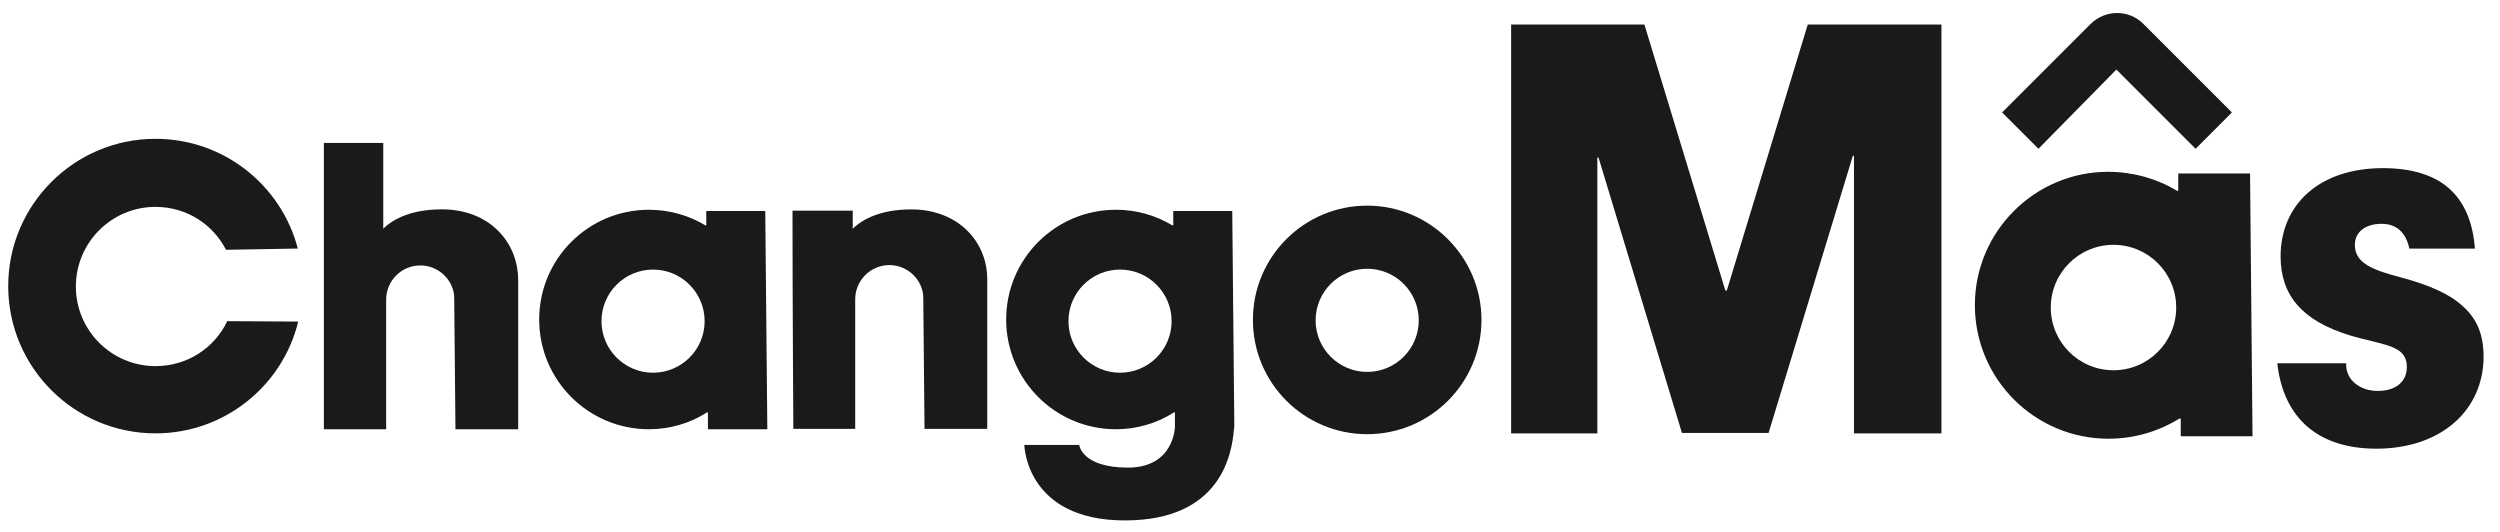
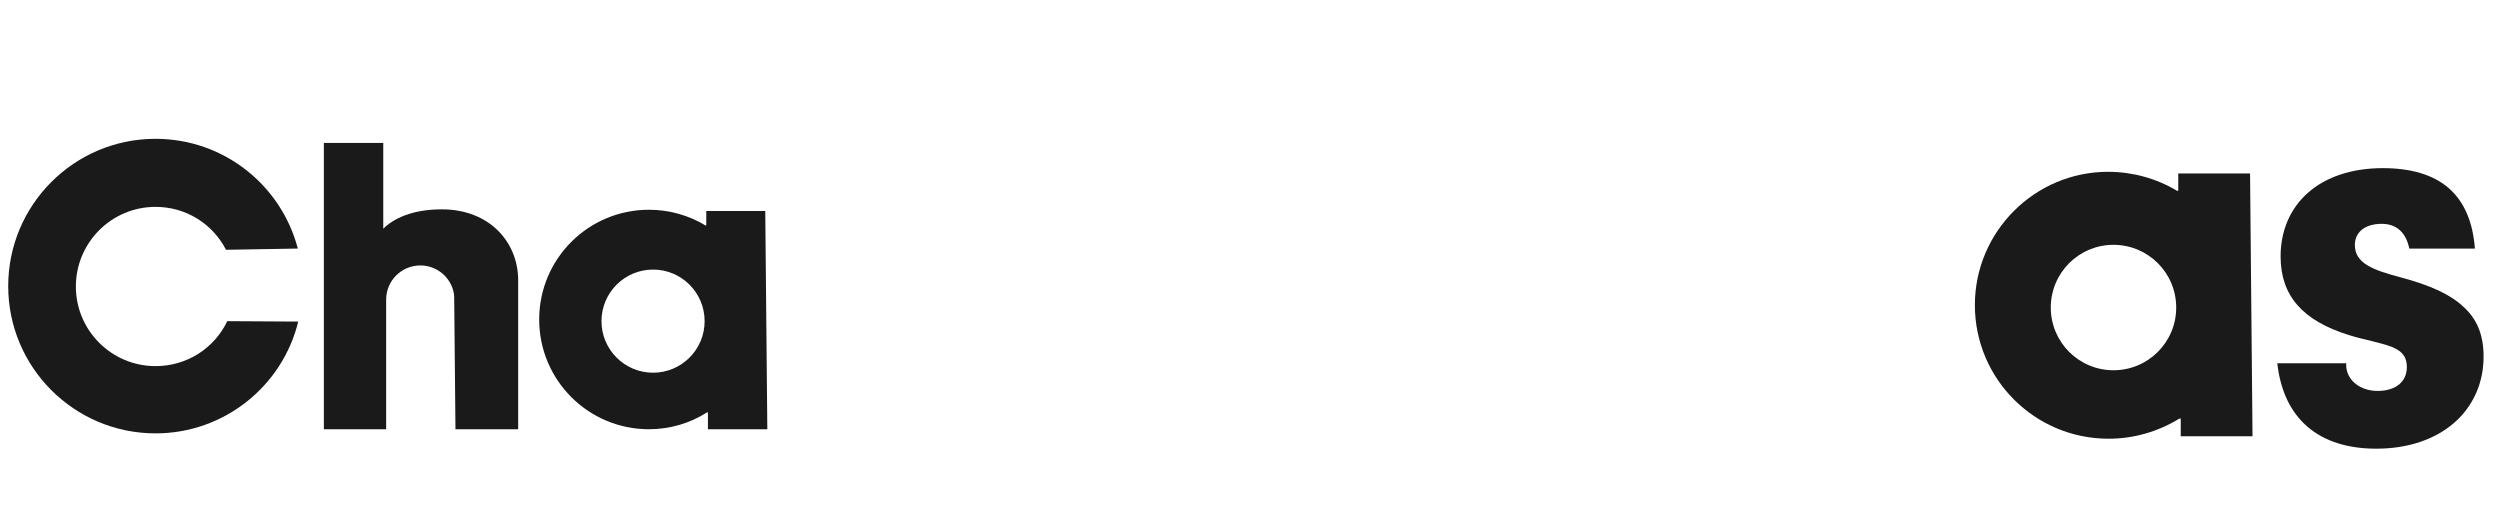
<svg xmlns="http://www.w3.org/2000/svg" width="141" height="30" viewBox="0 0 141 30" fill="none">
  <path d="M134.024 25.306C135.792 25.306 137.328 24.794 138.422 23.84C139.492 22.909 140.074 21.583 140.074 20.117C140.074 18.883 139.701 17.976 138.91 17.278C138.189 16.603 137.072 16.091 135.42 15.649C133.838 15.23 132.814 14.858 132.814 13.811C132.814 13.089 133.396 12.624 134.326 12.624C135.164 12.624 135.699 13.113 135.885 14.02H139.585C139.469 12.508 138.98 11.367 138.096 10.6C137.235 9.855 135.978 9.483 134.396 9.483C132.651 9.483 131.185 9.971 130.161 10.879C129.161 11.763 128.626 13.02 128.626 14.462C128.626 16.673 129.859 18.092 132.511 18.907C132.953 19.046 133.372 19.139 133.745 19.232C134.955 19.535 135.746 19.721 135.746 20.698C135.746 21.536 135.117 22.048 134.094 22.048C133.093 22.048 132.325 21.42 132.325 20.582V20.489H128.439C128.788 23.607 130.766 25.306 134.024 25.306Z" fill="#1A1A1A" />
-   <path d="M109.497 24.442V1.383H101.958L97.398 16.368C97.398 16.391 97.374 16.391 97.351 16.391C97.328 16.391 97.328 16.391 97.305 16.368L92.744 1.383H85.228V24.442H90.091V8.922C90.091 8.899 90.115 8.899 90.115 8.875C90.138 8.875 90.161 8.875 90.161 8.899L94.862 24.419H99.748L104.495 8.806C104.495 8.782 104.518 8.782 104.541 8.782C104.564 8.782 104.564 8.806 104.564 8.829V24.442H109.497Z" fill="#1A1A1A" />
  <path d="M118.922 24.744C120.341 24.744 121.714 24.349 122.924 23.604C122.947 23.604 122.947 23.604 122.97 23.604C122.994 23.604 122.994 23.628 122.994 23.628V24.605H127.042L126.903 9.783H122.854V10.737C122.854 10.76 122.854 10.76 122.831 10.76C122.808 10.76 122.808 10.76 122.784 10.76C121.621 10.062 120.271 9.69 118.898 9.69C114.757 9.69 111.383 13.064 111.383 17.206C111.383 21.37 114.757 24.744 118.922 24.744ZM119.201 13.808C121.156 13.808 122.738 15.391 122.738 17.345C122.738 19.3 121.156 20.882 119.201 20.882C117.246 20.882 115.664 19.3 115.664 17.345C115.664 15.391 117.246 13.808 119.201 13.808Z" fill="#1A1A1A" />
-   <path d="M114.968 8.39L112.92 6.342L117.899 1.362C118.737 0.525 120.087 0.525 120.901 1.362L125.88 6.342L123.833 8.39L119.365 3.922L114.968 8.39Z" fill="#1A1A1A" />
  <path d="M36.599 24.209C37.763 24.209 38.903 23.883 39.88 23.255H39.904L39.927 23.278V24.209H43.277L43.161 11.9H39.834V12.691C39.834 12.691 39.834 12.714 39.81 12.714H39.787C38.833 12.133 37.716 11.83 36.599 11.83C33.179 11.83 30.41 14.599 30.41 18.02C30.41 21.44 33.179 24.209 36.599 24.209ZM36.832 15.204C38.438 15.204 39.741 16.507 39.741 18.113C39.741 19.718 38.438 21.021 36.832 21.021C35.227 21.021 33.924 19.718 33.924 18.113C33.924 16.507 35.227 15.204 36.832 15.204Z" fill="#1A1A1A" />
-   <path d="M69.615 23.976L69.499 11.9H66.172V12.691C66.172 12.691 66.172 12.714 66.148 12.714H66.125C65.171 12.133 64.054 11.83 62.937 11.83C59.517 11.83 56.748 14.599 56.748 18.02C56.748 21.44 59.517 24.209 62.937 24.209C64.101 24.209 65.241 23.883 66.218 23.255H66.241L66.265 23.278V24.093C66.265 24.093 66.218 26.373 63.612 26.373C61.006 26.373 60.867 25.093 60.867 25.093H57.772C57.772 25.093 57.842 29.352 63.449 29.352C68.847 29.352 69.476 25.628 69.592 24.232C69.615 24.163 69.615 24.07 69.615 23.976ZM63.17 15.204C64.775 15.204 66.079 16.507 66.079 18.113C66.079 19.718 64.775 21.021 63.17 21.021C61.565 21.021 60.261 19.718 60.261 18.113C60.261 16.507 61.565 15.204 63.17 15.204Z" fill="#1A1A1A" />
-   <path d="M77.109 11.598C73.549 11.598 70.664 14.483 70.664 18.043C70.664 21.603 73.549 24.488 77.109 24.488C80.669 24.488 83.555 21.603 83.555 18.043C83.555 14.506 80.669 11.598 77.109 11.598ZM77.109 20.975C75.504 20.975 74.201 19.672 74.201 18.066C74.201 16.461 75.504 15.158 77.109 15.158C78.715 15.158 80.018 16.461 80.018 18.066C80.018 19.672 78.715 20.975 77.109 20.975Z" fill="#1A1A1A" />
  <path d="M12.818 18.113C12.097 19.626 10.561 20.649 8.77 20.649C6.303 20.649 4.279 18.648 4.279 16.159C4.279 13.692 6.28 11.668 8.77 11.668C10.515 11.668 12.004 12.645 12.748 14.088L16.797 14.018C15.866 10.458 12.632 7.829 8.77 7.829C4.186 7.829 0.463 11.552 0.463 16.136C0.463 20.719 4.186 24.442 8.77 24.442C12.655 24.442 15.936 21.766 16.82 18.137L12.818 18.113Z" fill="#1A1A1A" />
  <path d="M18.289 24.209H21.779V16.902C21.779 15.832 22.64 14.971 23.71 14.971C24.641 14.971 25.432 15.646 25.595 16.53C25.618 16.647 25.618 16.763 25.618 16.879L25.688 24.209H29.225V15.809C29.225 13.645 27.596 11.807 24.92 11.807C23.222 11.807 22.175 12.342 21.616 12.9V8.06H18.266V24.209H18.289Z" fill="#1A1A1A" />
-   <path d="M51.399 11.81C49.7 11.81 48.653 12.346 48.094 12.904V11.88H44.697C44.697 16.65 44.744 24.189 44.744 24.189H48.234V16.883C48.234 15.813 49.095 14.952 50.165 14.952C51.096 14.952 51.887 15.627 52.05 16.511C52.073 16.627 52.073 16.743 52.073 16.86L52.143 24.189H55.68V15.789C55.703 13.649 54.051 11.81 51.399 11.81Z" fill="#1A1A1A" />
</svg>